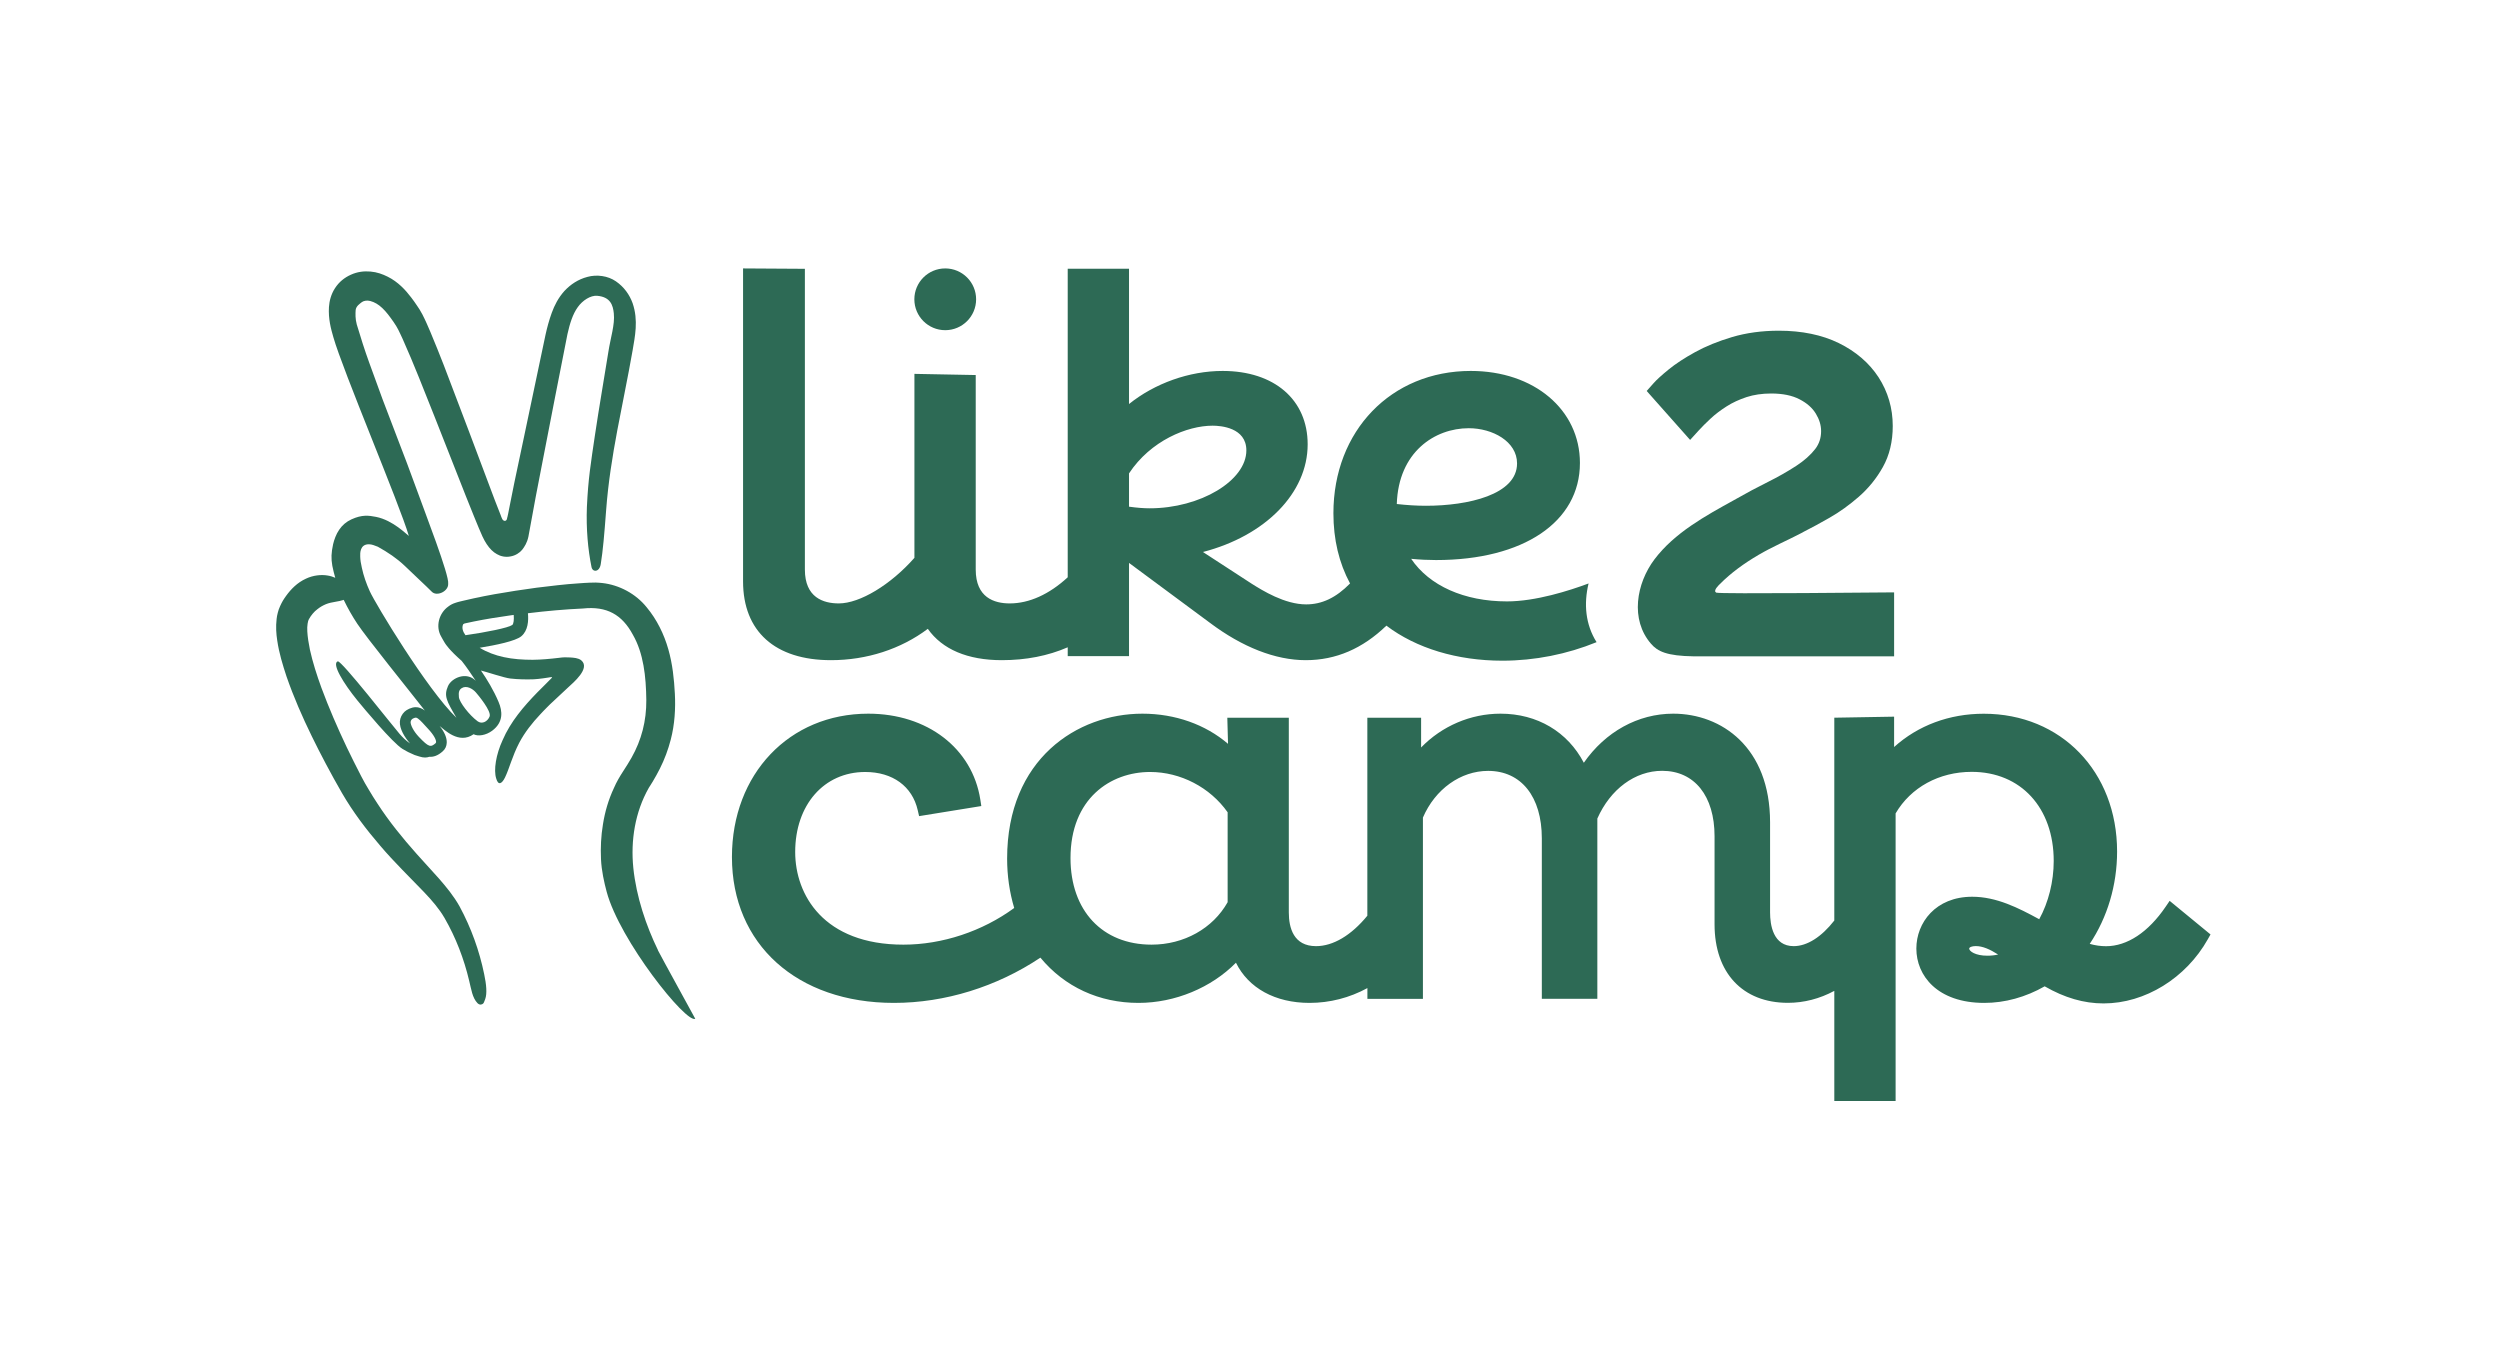
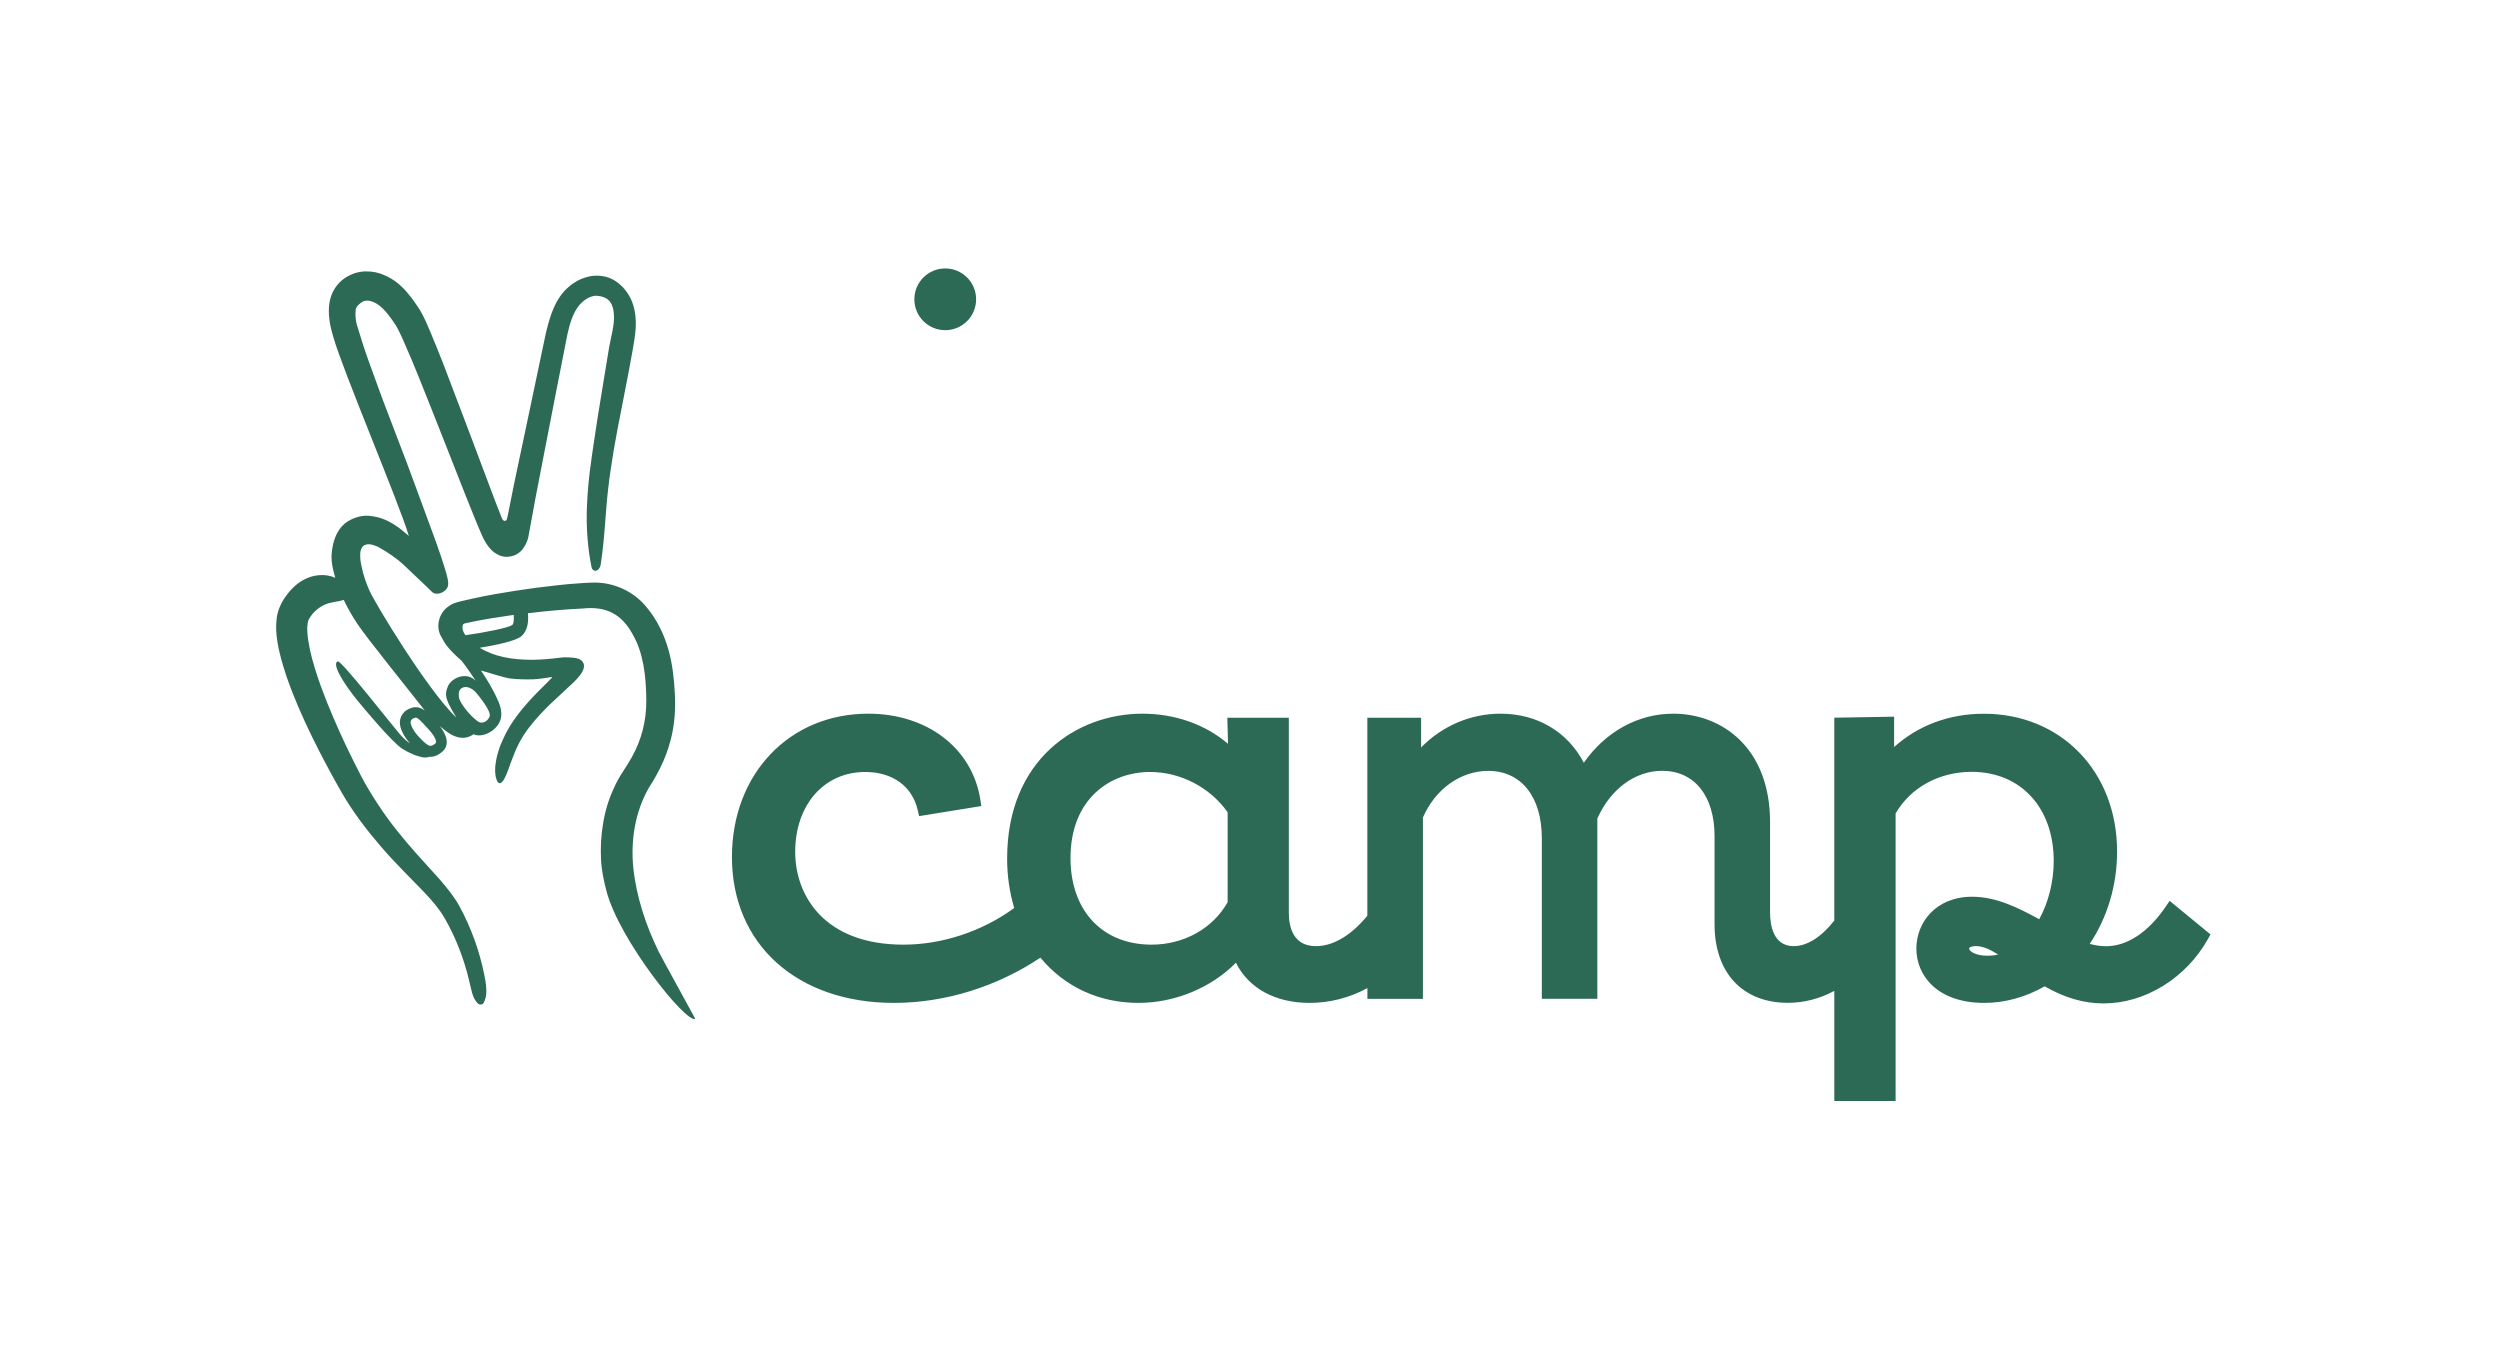
<svg xmlns="http://www.w3.org/2000/svg" id="Logo" viewBox="0 0 384.56 208.1">
  <defs>
    <style>
      .cls-1 {
        fill: #2D6A55;
        stroke-width: 0px;
      }
    </style>
  </defs>
  <path class="cls-1" d="M333.74,138.58l-.62.91c-2.66,3.91-5.91,6.06-9.16,6.06-.83,0-1.67-.12-2.51-.36,2.72-4.06,4.21-9.05,4.21-14.2,0-12.29-8.62-21.2-20.51-21.2-5.3,0-10.11,1.8-13.79,5.12v-4.67l-9.2.16v31.2c-1.98,2.54-4.19,3.94-6.25,3.94-3.16,0-3.63-3.25-3.63-5.19v-13.86c0-11.54-7.48-16.71-14.9-16.71-5.42,0-10.44,2.79-13.75,7.55-2.49-4.76-7.16-7.55-12.82-7.55-4.6,0-9,1.9-12.21,5.2v-4.58h-8.27v30.46c-2.47,3.02-5.27,4.68-7.89,4.68-3.46,0-4.19-2.82-4.19-5.19v-29.95h-9.46l.11,4.02c-3.46-2.97-8.13-4.64-13.17-4.64-10.02,0-20.81,6.97-20.81,22.29,0,2.64.37,5.19,1.09,7.6-4.9,3.59-11.07,5.64-17.04,5.64-12.29,0-16.65-7.68-16.65-14.25,0-7.25,4.43-12.31,10.77-12.31,4.22,0,7.24,2.2,8.08,5.88l.21.91,9.57-1.55-.15-.98c-1.23-7.91-8.16-13.23-17.24-13.23-12.15,0-20.97,9.28-20.97,22.05,0,13.42,10.01,22.44,24.92,22.44,7.84,0,15.8-2.47,22.53-6.96,3.72,4.5,9.04,6.96,15.09,6.96,5.61,0,11.21-2.34,14.99-6.18,1.92,3.9,6.03,6.18,11.32,6.18,3.11,0,6.15-.78,8.9-2.28v1.66h8.54v-27.89c1.88-4.37,5.8-7.18,10.03-7.18,5.1,0,8.26,3.98,8.26,10.38v24.68h8.54v-27.73c2.01-4.53,5.81-7.34,9.97-7.34,4.97,0,8.06,3.86,8.06,10.07v13.55c0,7.45,4.32,12.07,11.28,12.07,2.46,0,4.9-.63,7.14-1.84v16.94h9.43v-44.24c2.34-4,6.69-6.39,11.7-6.39,7.55,0,12.62,5.51,12.62,13.71,0,3.17-.81,6.38-2.23,8.96-3.23-1.76-6.59-3.46-10.31-3.46-5.64,0-8.59,4.01-8.59,7.97,0,4.16,3.23,8.36,10.45,8.36,3.17,0,6.37-.88,9.29-2.55,3.07,1.77,6.04,2.63,9.06,2.63,6.37,0,12.67-3.88,16.04-9.88l.41-.73-6.29-5.17ZM188.84,124.95v13.83c-2.27,4.04-6.72,6.53-11.7,6.53-7.57,0-12.47-5.23-12.47-13.32,0-9.15,6.15-13.24,12.24-13.24,4.69,0,9.23,2.37,11.93,6.2ZM307.36,146.83c-.53.12-1.08.18-1.66.18-1.86,0-2.79-.7-2.79-1.09,0-.22.43-.39,1.01-.39,1.05,0,2.17.49,3.44,1.3Z" />
-   <path class="cls-1" d="M263.87,91.07c-.21-.35.44-.98.67-1.21,1.75-1.77,3.8-3.23,5.94-4.49,2.14-1.26,4.41-2.22,6.61-3.37.11-.06.23-.13.34-.19,1.21-.61,2.55-1.34,4-2.17,1.55-.88,3.05-1.97,4.49-3.22,1.49-1.3,2.74-2.84,3.7-4.56,1.02-1.81,1.53-3.94,1.53-6.33,0-2.74-.74-5.26-2.18-7.49-1.44-2.21-3.5-3.98-6.13-5.27-2.58-1.26-5.68-1.9-9.21-1.9-2.59,0-5.01.33-7.2.98-2.15.64-4.06,1.42-5.69,2.32-1.62.89-2.99,1.79-4.07,2.67-1.09.89-1.86,1.59-2.34,2.14l-1.03,1.16,6.68,7.53,1.31-1.44c.49-.54,1.11-1.16,1.84-1.84.68-.64,1.51-1.27,2.45-1.87.9-.58,1.94-1.06,3.09-1.44,1.11-.36,2.38-.55,3.78-.55,1.77,0,3.24.3,4.38.9,1.12.58,1.94,1.3,2.49,2.2.54.89.81,1.77.81,2.69,0,1.05-.3,1.95-.9,2.74-.72.93-1.71,1.81-2.94,2.61-1.34.87-2.8,1.7-4.35,2.47-1.63.81-3.28,1.69-4.87,2.6,0,0-.34.19-.34.19-4.4,2.43-9.15,5.02-12.24,9.12-2.78,3.7-3.76,9.25-.52,12.98,1.01,1.17,2.41,1.87,6.58,1.93h30.81v-9.84c-1.12,0-27,.28-27.37.04-.05-.03-.09-.07-.11-.11Z" />
  <path class="cls-1" d="M101.21,146.15c-1.81-3.72-3.33-8.18-3.79-12.64-.43-4.23.27-8.61,2.38-12.32l.59-.94c.39-.67.78-1.33,1.12-2.03.71-1.41,1.27-2.91,1.67-4.46.61-2.33.75-4.79.63-7.05-.12-2.23-.35-4.55-1.01-6.85-.65-2.29-1.76-4.57-3.33-6.45-1.67-2.08-4.22-3.44-6.84-3.73-.33-.04-.66-.05-.99-.07-.34,0-.68.01-.94.02-.55.03-1.1.05-1.65.1-1.1.07-2.18.17-3.27.29-2.17.23-4.33.51-6.48.85-2.15.33-4.29.7-6.44,1.17l-1.62.37-.46.11c-.23.06-.46.11-.67.19-.43.13-.83.33-1.17.6-1.42,1.02-1.98,3.07-1.07,4.62.17.33.4.7.56.98.15.22.66,1.06,2.59,2.75.84,1.07,1.21,1.65,2.16,3.06-1.41-1.46-3.71-.46-4.27.82-.65,1.5-.24,2.24,1.3,4.87-4.55-4.38-12.49-17.6-13.32-19.44-.54-1.19-.97-2.41-1.23-3.64l-.18-.92c-.04-.27-.06-.54-.07-.8-.02-.52-.05-1.9,1.34-1.89.45,0,.91.2,1.37.38,1.52.84,2.95,1.8,4.16,2.96,1.71,1.66,3.1,2.91,4.14,3.96.77.79,2.58-.06,2.52-1.22.21-1.28-3.55-10.9-4.93-14.74-.9-2.5-1.94-5.23-2.8-7.45-1.83-4.72-3.01-7.89-4.41-11.81-.71-1.95-1.34-3.96-1.92-5.89-.24-.88-.21-1.65-.17-2.24.08-.6.64-.95.97-1.21.26-.19.78-.3,1.28-.16.66.18,1.25.52,1.84,1.08.6.56,1.17,1.32,1.77,2.19.35.51.45.7.7,1.16.21.45.44.89.66,1.39,1.74,3.89,3.33,7.99,4.94,12.03l4.81,12.21,1.23,3.06.72,1.75c.37.9.76,1.82,1.23,2.52.47.71,1,1.24,1.58,1.55.55.33,1.33.51,2.09.35.75-.12,1.43-.57,1.79-1.02.35-.45.76-1.07.96-2.01l1.14-6.2.97-5.01,1.94-9.99,1.96-9.97c.36-1.6.8-3.06,1.59-4.15.72-1.02,1.97-1.84,3-1.74,2.04.19,2.41,1.46,2.54,2.7.19,1.72-.51,3.78-.84,5.94-.68,4.26-1.43,8.54-2.07,12.85-.63,4.28-1.03,6.64-1.23,10.99-.13,3.36.16,6.55.71,9.25.17.83,1.22.8,1.42-.45.34-2.09.55-4.57.83-8.31.63-8.43,2.59-16.1,4.07-24.56.35-2.12.92-4.61,0-7.28-.47-1.29-1.3-2.48-2.56-3.35-1.25-.87-2.98-1.08-4.38-.69-1.43.37-2.61,1.16-3.55,2.17-.94,1.05-1.53,2.21-1.95,3.37-.85,2.34-1.15,4.44-1.64,6.61l-2.73,12.97-1.37,6.48-.65,3.24-.32,1.62-.1.45c-.08.2-.04.47-.26.58-.2.13-.45-.04-.54-.24-.11-.19-.17-.41-.24-.59l-.93-2.38-3.88-10.32-3.93-10.34c-.67-1.72-1.36-3.44-2.09-5.18-.37-.86-.73-1.72-1.22-2.67l-.44-.77-.4-.6c-.27-.4-.55-.81-.87-1.22-.87-1.15-2.02-2.41-3.63-3.21-.79-.39-1.61-.7-2.65-.79-.99-.09-2.03.04-3.01.49-.98.44-1.82,1.11-2.44,2.07-.61.93-.87,1.99-.93,2.9-.11,1.82.3,3.33.67,4.61,1.44,5.11,10.22,25.78,11.62,30.6-.29-.18-2.43-2.41-5.04-2.93-1.14-.22-2.14-.37-3.79.38-.8.37-1.4.89-1.88,1.59-.48.69-.78,1.56-.94,2.23-.29,1.36-.32,2.17-.12,3.33.12.62.28,1.24.45,1.84-.34-.15-.72-.28-1.17-.35-.99-.17-2.23-.04-3.33.48-1.34.61-2.32,1.62-3.07,2.66-.18.23-.32.48-.48.72-.14.28-.27.45-.43.84-.15.35-.3.71-.36,1.02-.08.33-.16.67-.18.96-.14,1.23-.06,2.29.09,3.28.29,2,.85,3.79,1.43,5.56,1.11,3.2,2.44,6.23,3.89,9.2,1.26,2.59,2.95,5.8,4.64,8.73,1.71,2.95,3.72,5.59,5.9,8.13,2.16,2.54,4.55,4.84,6.74,7.13,1.22,1.28,2.33,2.57,3.14,3.97.87,1.51,1.62,3.08,2.25,4.7.63,1.62,1.14,3.26,1.54,4.96.33,1.31.48,2.61,1.28,3.44.38.37.72.19.87.06.14-.13.19-.41.32-.7.3-.83.18-2.22-.16-3.81-.74-3.61-2-7.12-3.78-10.42-.91-1.63-2.06-3.01-3.19-4.31l-3.41-3.77c-2.21-2.48-4.27-5.02-6.05-7.77-.45-.69-.89-1.37-1.3-2.08-.43-.7-.8-1.36-1.19-2.11-.76-1.46-1.5-2.96-2.22-4.45-1.43-3.01-2.75-6.06-3.89-9.13-.72-1.97-1.35-3.95-1.78-5.89-.2-.97-.35-1.93-.4-2.8-.06-.86.1-1.66.24-1.87.34-.61.81-1.18,1.3-1.54.49-.39.9-.6,1.32-.78.43-.18.97-.29,1.51-.38.43-.07.83-.15,1.15-.26.03-.01.05-.01.08-.03.62,1.29,1.33,2.53,2.09,3.68,1.45,2.19,7.84,10.08,10.39,13.35-.43-.32-.9-.53-1.44-.52-.63.02-1.33.37-1.68.7-.42.41-.67.92-.72,1.49-.08,1.13.74,2.46,1.57,3.39-.67-.45-1.16-.95-1.64-1.5-.93-1.05-8.96-11.35-9.49-11.13-.96.37.89,3.39,3.03,6.02,1.02,1.25,5.38,6.48,6.92,7.44.4.22.78.47,1.22.65l.66.3.73.23c.67.22,1.16.18,1.53.04.62.05,1.3-.16,2.05-.83.4-.34.61-.81.63-1.33.03-.75-.32-1.61-1.09-2.57.7.52,2.94,2.87,5.22,1.26.68.36,1.89.18,2.86-.54,1.77-1.32,1.58-3.02.99-4.41-.75-1.79-1.81-3.53-2.72-4.85.85.21,3.65,1.14,4.5,1.23,1.21.14,2.5.16,3.61.12.45-.03.92-.07,1.39-.14l.75-.11.37-.06.19-.02s.18,0,.13.07l-.99,1-1.3,1.3c-2.05,2.11-4.09,4.47-5.32,7.33-1.01,2.19-1.4,4.59-.98,5.89.31,1.12.87.83,1.35-.15.65-1.32,1.1-3.25,2.2-5.36.84-1.58,1.97-3.03,3.25-4.38.32-.34.63-.68.97-1.01l.5-.5.76-.71c.66-.62,1.33-1.23,1.99-1.86.84-.78,3.52-2.99,2.06-4.21-.46-.37-1.16-.4-1.72-.44-.54-.04-1.09-.03-1.63.05-1.4.17-2.84.3-4.12.31-1.51,0-3.02-.1-4.44-.41-1.34-.29-2.61-.76-3.71-1.44,2.52-.41,5.5-1.03,6.39-1.76,1.06-.88,1.14-2.42,1.03-3.55,2.83-.35,5.66-.6,8.48-.73,3.65-.39,6.01.95,7.66,4.03,1.64,2.85,2.03,6.42,2.07,10.07.02,3.18-.73,6.12-2.28,8.86-.39.7-.81,1.34-1.27,2.06-.54.83-1.04,1.68-1.43,2.59-.84,1.78-1.39,3.68-1.69,5.59-.3,1.79-.38,3.6-.3,5.37.08,1.76.48,3.54.87,5,1.99,7.47,12.25,20.32,13.63,19.54.01,0-5.41-9.85-5.74-10.53ZM63.11,114.34h0s0,0,.01,0c0,0,0,0,0,0ZM67.02,114.31c-.77.67-1.04.66-2.59-.96-.86-.91-1.29-1.86-1.27-2.3.02-.15.08-.29.2-.41.12-.11.44-.25.6-.25h.03c.33.04.93.7,1.37,1.19.15.16.31.32.45.49.96,1.01,1.29,1.75,1.27,2.08-.01.09-.04.12-.07.17ZM75.32,110.21c-.36.85-1.21,1.21-1.85.74-1.3-.96-2.8-2.93-2.88-3.71s.04-1.13.42-1.38c.72-.48,1.69.07,2.2.66.3.34,2.44,2.9,2.1,3.69ZM78.79,96.14c-.59.43-4.02,1.12-7.19,1.57,0,0,0,0,0,0-.39-.53-.61-1.14-.35-1.69.12-.1.27-.14.42-.16l1.22-.26c1.83-.37,3.7-.67,5.56-.93.19-.02.38-.06.57-.08,0,0,0,0,0,0,.06.71,0,1.37-.23,1.56Z" />
  <g>
-     <path class="cls-1" d="M244.36,89.75c-2.95,1.1-8.12,2.76-12.55,2.76-6.59,0-11.95-2.42-14.74-6.55,1.36.13,2.64.19,3.83.19,13.44,0,22.13-5.86,22.13-14.93,0-8.21-7.07-14.16-16.79-14.16-12.25,0-21.13,9.21-21.13,21.89,0,4.03.86,7.65,2.56,10.8-2.16,2.2-4.32,3.22-6.75,3.22-3.31,0-6.74-2.15-8.38-3.18l-7.5-4.88c9.6-2.49,16.11-9.07,16.11-16.56,0-6.86-5.13-11.29-13.08-11.29-5.13,0-10.45,1.91-14.4,5.09v-20.81h-9.43v47.46c-2.85,2.63-5.93,4.02-8.92,4.02-2.39,0-5.23-.9-5.23-5.2v-29.93l-9.43-.18v28.3c-3.65,4.14-8.39,7.01-11.63,7.01-2.38,0-5.22-.9-5.22-5.2v-46.27l-9.51-.06v48.14c0,7.7,4.93,12.12,13.52,12.12,5.5,0,10.75-1.7,14.9-4.82,2.22,3.16,6.12,4.82,11.39,4.82,3.69,0,7.09-.66,10.13-1.98v1.36h9.43v-14.34l12.41,9.19c5.01,3.77,10.11,5.77,14.77,5.77s8.75-1.78,12.41-5.31c4.59,3.48,10.88,5.39,17.85,5.39,4.97,0,9.96-1,14.48-2.85-1.71-2.72-1.99-5.88-1.23-9.03ZM173.67,77.94v-5.12c3.32-5.04,8.96-7.34,12.86-7.34,1.22,0,5.19.28,5.19,3.8,0,4.66-7.09,8.91-14.87,8.91-.92,0-1.95-.08-3.18-.25ZM225.93,65.87c3.65,0,7.43,2.03,7.43,5.42,0,4.81-7.55,6.51-14.01,6.51-1.41,0-2.89-.09-4.49-.27.25-8.01,5.85-11.66,11.07-11.66Z" />
    <circle class="cls-1" cx="145.4" cy="46.04" r="4.75" />
  </g>
</svg>